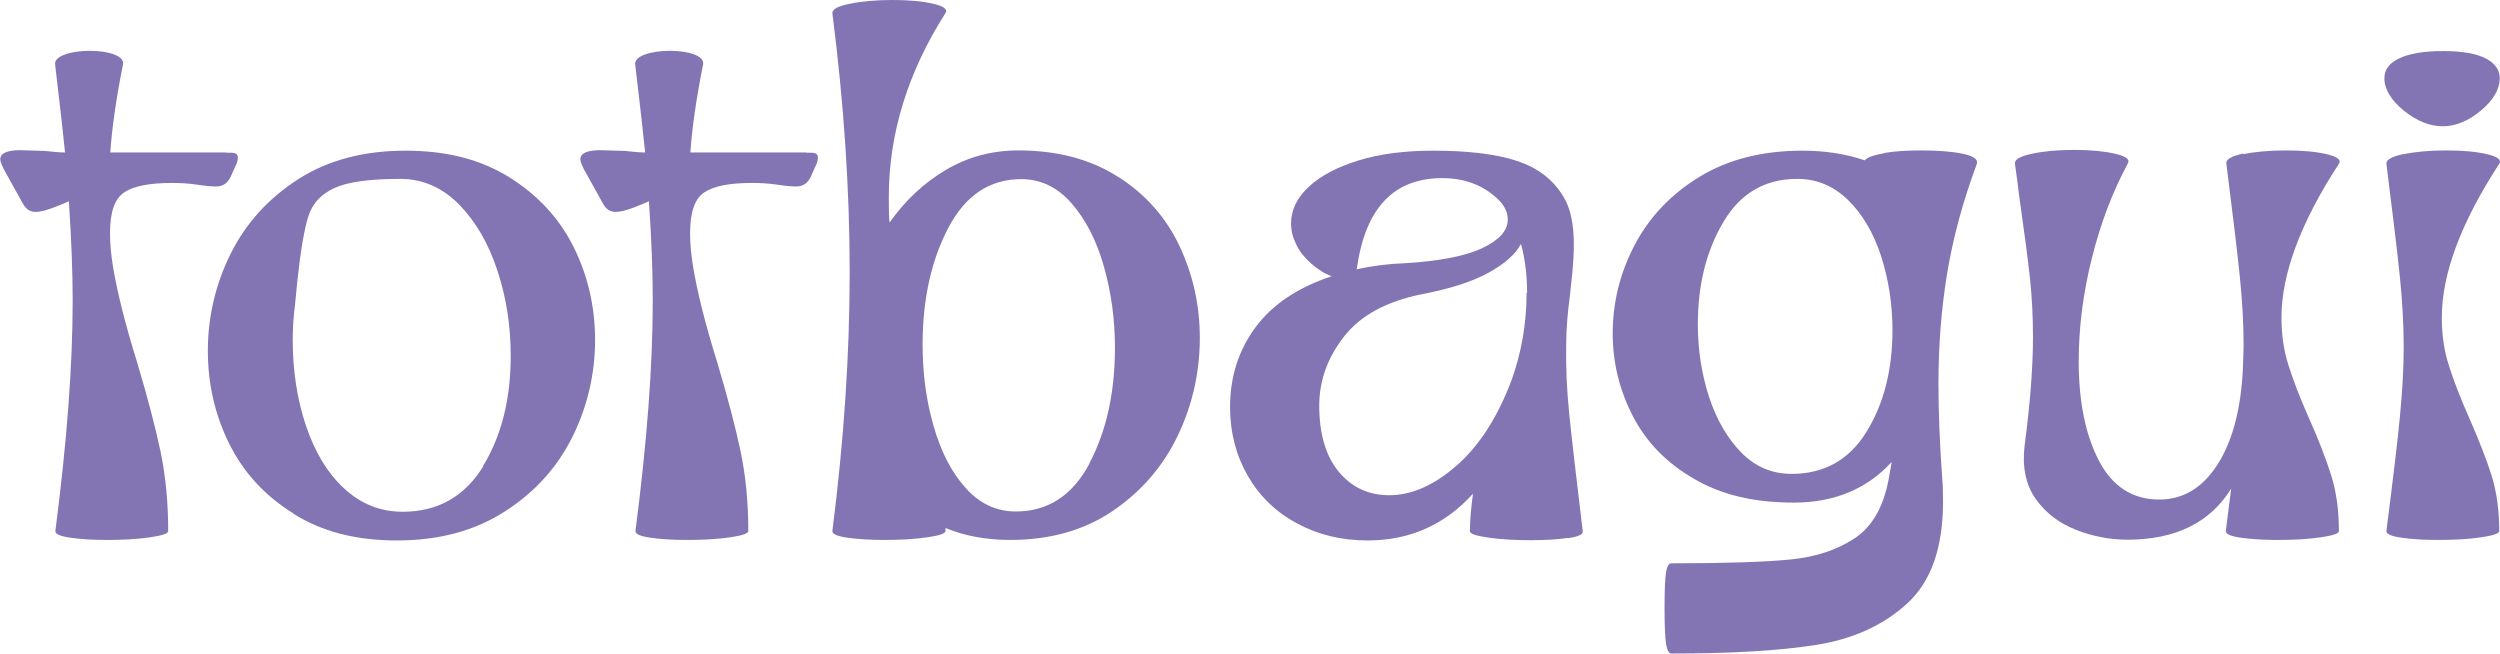
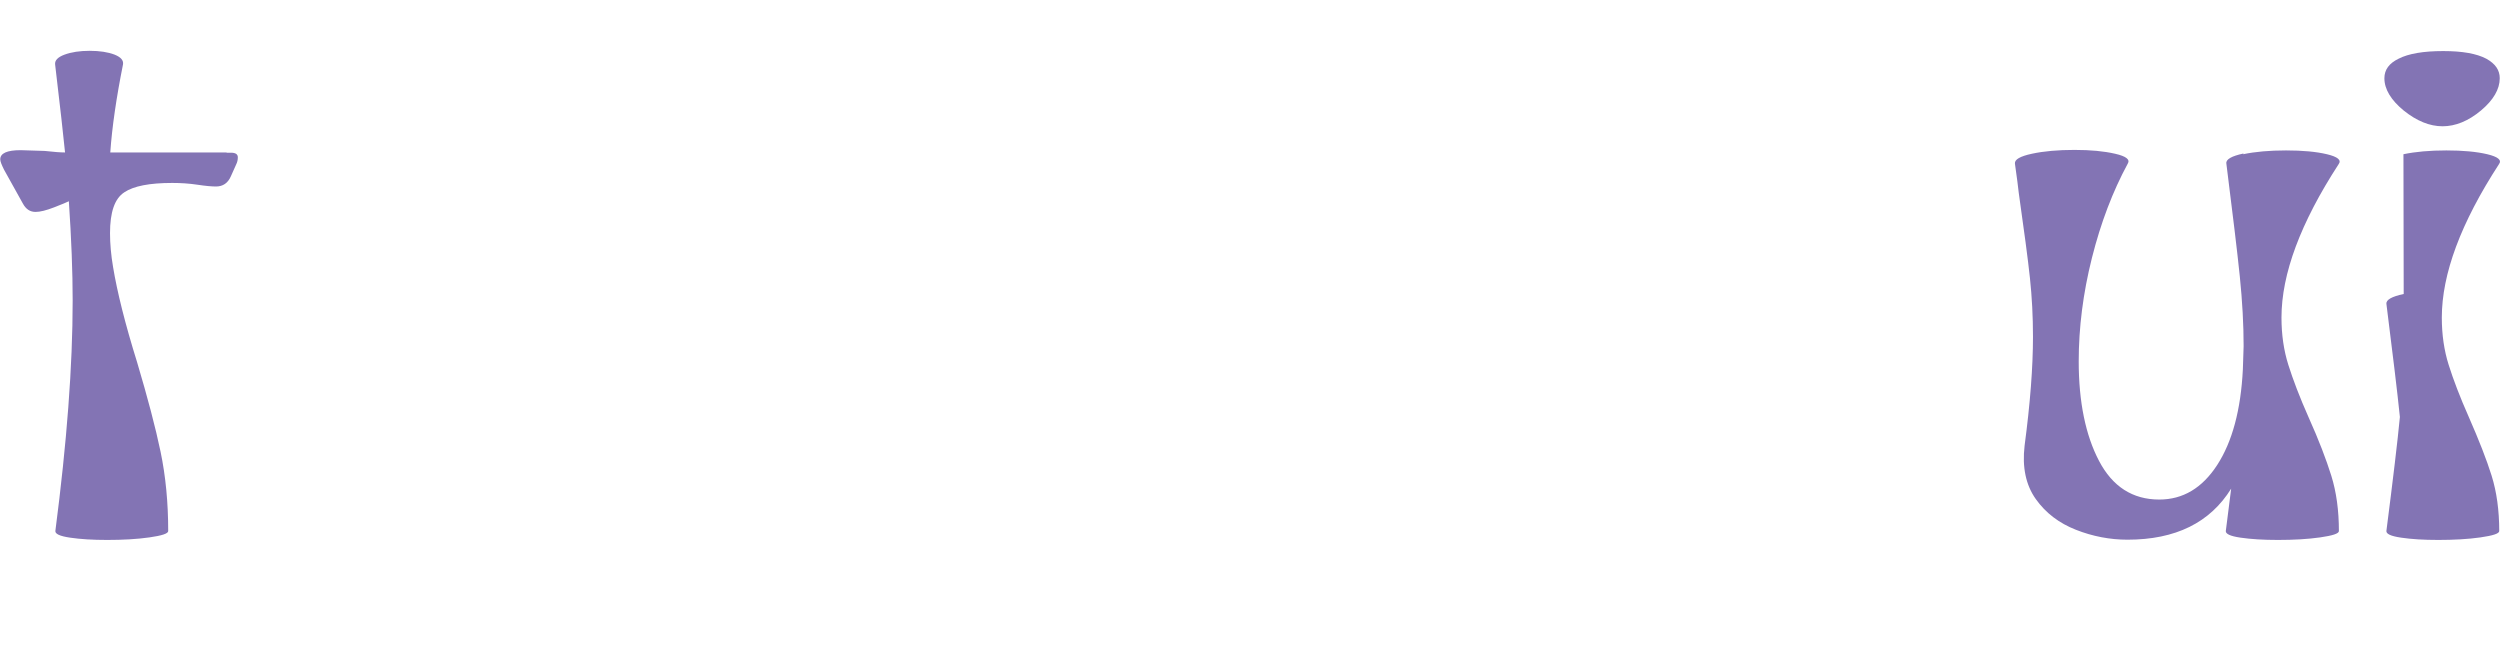
<svg xmlns="http://www.w3.org/2000/svg" id="Layer_2" data-name="Layer 2" viewBox="0 0 98.39 25.73">
  <defs>
    <style>
      .cls-1 {
        fill: #8374b4;
      }
    </style>
  </defs>
  <g id="Layer_1-2" data-name="Layer 1">
    <g>
      <path class="cls-1" d="M8.91,6.01h.18c.18,0,.27.06.27.18,0,.1-.02.19-.06.27l-.21.47c-.12.28-.32.41-.59.41-.16,0-.4-.02-.73-.07s-.66-.07-.99-.07c-.89,0-1.52.12-1.89.37-.38.25-.56.78-.56,1.61,0,.41.04.86.12,1.33.16.97.47,2.22.95,3.76.41,1.38.72,2.55.92,3.51.2.96.3,2,.3,3.12,0,.1-.25.18-.74.25-.49.07-1.05.1-1.66.1-.57,0-1.06-.03-1.46-.09-.41-.06-.6-.15-.58-.27.45-3.47.68-6.49.68-9.06,0-1.13-.05-2.43-.15-3.91-.08.04-.27.12-.58.24-.31.12-.55.18-.73.18-.22,0-.38-.11-.5-.33l-.74-1.33c-.1-.2-.15-.33-.15-.41,0-.24.27-.36.8-.36l.95.03c.36.04.62.06.8.06-.06-.61-.19-1.77-.39-3.46-.02-.16.1-.29.37-.39s.6-.15.99-.15.72.05.98.15c.25.1.36.23.33.39-.26,1.3-.43,2.46-.5,3.46h4.59Z" />
-       <path class="cls-1" d="M11.55,20.21c-1.13-.7-1.97-1.62-2.53-2.75-.56-1.13-.84-2.35-.84-3.66s.3-2.62.9-3.82c.6-1.2,1.49-2.18,2.66-2.93,1.17-.75,2.58-1.12,4.22-1.12s2.96.35,4.09,1.05c1.12.7,1.97,1.62,2.53,2.75.56,1.13.84,2.35.84,3.66s-.3,2.62-.9,3.82c-.6,1.2-1.49,2.18-2.67,2.93-1.17.75-2.58,1.13-4.22,1.13s-2.96-.35-4.08-1.05ZM19.01,18.34c.73-1.19,1.09-2.64,1.09-4.34,0-1.16-.17-2.28-.52-3.34-.35-1.07-.85-1.93-1.51-2.61-.66-.67-1.44-1.01-2.32-1.01-1.2,0-2.07.12-2.59.36s-.86.6-1.02,1.1c-.16.49-.31,1.35-.44,2.58l-.09.92c-.06.47-.09.93-.09,1.36,0,1.22.17,2.35.52,3.39.35,1.04.84,1.86,1.5,2.47s1.42.92,2.31.92c1.38,0,2.44-.6,3.17-1.79Z" />
-       <path class="cls-1" d="M31.74,6.01h.18c.18,0,.27.06.27.18,0,.1-.02.19-.06.27l-.21.47c-.12.28-.32.41-.59.41-.16,0-.4-.02-.73-.07s-.66-.07-.99-.07c-.89,0-1.52.12-1.89.37-.38.25-.56.78-.56,1.61,0,.41.04.86.12,1.33.16.97.47,2.22.95,3.76.41,1.38.72,2.55.92,3.51.2.96.3,2,.3,3.12,0,.1-.25.18-.74.25-.49.07-1.05.1-1.66.1-.57,0-1.06-.03-1.46-.09-.41-.06-.6-.15-.58-.27.45-3.47.68-6.49.68-9.06,0-1.13-.05-2.43-.15-3.91-.08.04-.27.12-.58.24-.31.12-.55.18-.73.18-.22,0-.38-.11-.5-.33l-.74-1.33c-.1-.2-.15-.33-.15-.41,0-.24.27-.36.8-.36l.95.03c.36.04.62.06.8.06-.06-.61-.19-1.77-.39-3.46-.02-.16.1-.29.37-.39s.6-.15.99-.15.72.05.98.15c.25.1.36.23.33.39-.26,1.3-.43,2.46-.5,3.46h4.59Z" />
-       <path class="cls-1" d="M44.01,6.96c1.08.69,1.88,1.6,2.41,2.72.53,1.13.8,2.33.8,3.61,0,1.36-.29,2.65-.87,3.86-.58,1.21-1.44,2.2-2.56,2.96s-2.47,1.14-4.03,1.14c-.95,0-1.8-.16-2.55-.47v.12c0,.1-.25.18-.74.25-.49.07-1.05.1-1.66.1-.57,0-1.06-.03-1.47-.09-.41-.06-.6-.15-.58-.27.45-3.53.68-6.93.68-10.18s-.23-6.67-.68-10.18c-.02-.16.21-.29.68-.38.47-.1,1.04-.15,1.69-.15s1.19.05,1.61.15.58.23.46.38c-1.48,2.33-2.22,4.74-2.22,7.22,0,.45,0,.79.03,1.01.61-.87,1.35-1.56,2.21-2.07.86-.51,1.81-.77,2.86-.77,1.54,0,2.85.35,3.92,1.04ZM42.87,18.24c.67-1.26,1.01-2.78,1.01-4.56,0-1.12-.15-2.19-.44-3.21s-.72-1.84-1.27-2.47c-.55-.63-1.21-.95-1.98-.95-1.24,0-2.2.64-2.87,1.92-.67,1.28-1.01,2.81-1.01,4.59,0,1.13.14,2.19.43,3.2.29,1.01.7,1.82,1.26,2.44.55.62,1.21.93,1.98.93,1.26,0,2.23-.63,2.9-1.89Z" />
-       <path class="cls-1" d="M61.71,21.17c-.4.06-.89.09-1.46.09-.61,0-1.17-.03-1.66-.1-.49-.07-.74-.15-.74-.25,0-.39.04-.89.12-1.48-1.1,1.22-2.49,1.84-4.14,1.84-1.03,0-1.95-.22-2.78-.67-.83-.44-1.48-1.07-1.94-1.87-.46-.8-.7-1.7-.7-2.71,0-1.2.34-2.25,1.01-3.15.67-.9,1.67-1.56,2.99-2-.28-.1-.55-.27-.81-.5-.27-.24-.46-.48-.58-.74-.14-.28-.21-.55-.21-.83,0-.53.23-1.02.7-1.45.46-.43,1.12-.78,1.97-1.04.85-.26,1.82-.38,2.93-.38,1.36,0,2.46.13,3.28.4.83.27,1.44.74,1.84,1.41.28.45.41,1.09.41,1.89,0,.32-.02.68-.06,1.1-.04.41-.07.7-.09.86-.1.75-.15,1.39-.15,1.92-.02.89.02,1.82.12,2.8.1.98.28,2.51.53,4.6.02.12-.17.21-.58.27ZM60.1,11.52c0-.69-.08-1.33-.24-1.92-.22.41-.65.79-1.29,1.14-.64.35-1.51.63-2.62.84-1.38.28-2.4.83-3.05,1.66-.65.83-.98,1.74-.98,2.72,0,1.13.26,1.99.77,2.61.51.61,1.17.92,1.98.92.89,0,1.77-.39,2.66-1.17.89-.78,1.61-1.9,2.16-3.36.39-1.09.59-2.23.59-3.43ZM53.38,10.6c.65-.14,1.28-.22,1.9-.24,1.36-.08,2.38-.28,3.05-.59.67-.32,1.01-.69,1.01-1.13,0-.24-.09-.46-.27-.68-.59-.63-1.36-.95-2.31-.95-1.9,0-3.01,1.17-3.35,3.49,0,.04,0,.07-.03.09Z" />
-       <path class="cls-1" d="M74.16,6.02c.41-.07.9-.1,1.45-.1.65,0,1.19.04,1.63.13.43.09.62.22.56.4-.55,1.48-.94,2.92-1.17,4.32s-.34,2.84-.34,4.32c0,1.13.05,2.38.15,3.76.02.2.03.49.03.89,0,1.82-.47,3.15-1.41,4.01s-2.13,1.4-3.58,1.63c-1.45.23-3.35.34-5.7.34-.1,0-.17-.13-.21-.38-.04-.26-.06-.73-.06-1.42s.02-1.18.06-1.41c.04-.23.11-.34.21-.34,2.11,0,3.67-.05,4.68-.15,1.01-.1,1.85-.38,2.54-.84.69-.46,1.13-1.24,1.33-2.32l.12-.68c-.97,1.06-2.25,1.6-3.85,1.6s-2.85-.31-3.92-.93c-1.08-.62-1.88-1.44-2.41-2.46-.53-1.02-.8-2.11-.8-3.27,0-1.22.29-2.39.87-3.49.58-1.1,1.44-2,2.56-2.68,1.12-.68,2.47-1.02,4.03-1.02.91,0,1.73.13,2.46.38.1-.12.36-.21.77-.28ZM73.46,16.99c.68-1.1,1.02-2.44,1.02-4,0-1.01-.15-1.97-.44-2.89-.3-.92-.73-1.66-1.3-2.22-.57-.56-1.24-.84-2.01-.84-1.26,0-2.23.56-2.9,1.69-.67,1.12-1.01,2.47-1.01,4.03,0,1.01.15,1.96.44,2.86.3.9.72,1.63,1.27,2.19.55.56,1.21.84,1.98.84,1.28,0,2.27-.55,2.95-1.66Z" />
      <path class="cls-1" d="M88.28,6.07c.47-.1,1.04-.15,1.69-.15s1.19.05,1.61.15.58.23.46.39c-1.5,2.31-2.25,4.32-2.25,6.04,0,.67.09,1.29.27,1.86.18.57.44,1.26.8,2.07.4.89.69,1.65.89,2.29.2.64.3,1.37.3,2.18,0,.1-.25.18-.74.25-.49.07-1.05.1-1.66.1-.57,0-1.06-.03-1.47-.09-.41-.06-.6-.15-.58-.27l.21-1.66c-.83,1.34-2.19,2.01-4.08,2.01-.69,0-1.37-.13-2.03-.39-.66-.26-1.19-.66-1.58-1.21s-.54-1.25-.44-2.1c.22-1.66.33-3.09.33-4.29,0-.79-.04-1.56-.12-2.31-.08-.75-.23-1.87-.44-3.35-.02-.2-.07-.58-.15-1.15-.02-.16.2-.29.67-.39.46-.1,1.02-.15,1.67-.15s1.16.05,1.6.15.6.23.5.39c-.59,1.09-1.06,2.32-1.41,3.71-.35,1.39-.52,2.75-.52,4.07,0,1.6.27,2.91.8,3.92s1.32,1.52,2.37,1.52c.93,0,1.69-.45,2.28-1.36.59-.91.93-2.16,1.01-3.76l.03-.92c0-.85-.05-1.76-.15-2.74-.1-.98-.28-2.46-.53-4.45-.02-.16.21-.29.68-.39Z" />
-       <path class="cls-1" d="M96.16,2.01c.75,0,1.31.1,1.69.3.36.2.53.45.53.77,0,.43-.25.86-.74,1.27-.49.41-1,.62-1.51.62s-1.02-.21-1.53-.62c-.5-.41-.76-.84-.76-1.27,0-.34.19-.59.56-.77.39-.2.98-.3,1.75-.3ZM94.59,6.07c.47-.1,1.04-.15,1.69-.15s1.19.05,1.61.15.58.23.46.39c-1.5,2.31-2.25,4.32-2.25,6.04,0,.67.09,1.29.27,1.86.18.57.44,1.26.8,2.07.39.89.69,1.65.89,2.29.2.64.3,1.37.3,2.18,0,.1-.25.18-.74.25-.49.07-1.05.1-1.66.1-.57,0-1.06-.03-1.46-.09-.41-.06-.6-.15-.58-.27.26-2.03.44-3.53.53-4.48s.15-1.87.15-2.74-.05-1.79-.15-2.77c-.1-.98-.28-2.46-.53-4.45-.02-.16.21-.29.68-.39Z" />
+       <path class="cls-1" d="M96.16,2.01c.75,0,1.31.1,1.69.3.36.2.53.45.53.77,0,.43-.25.86-.74,1.27-.49.41-1,.62-1.51.62s-1.02-.21-1.53-.62c-.5-.41-.76-.84-.76-1.27,0-.34.19-.59.56-.77.39-.2.98-.3,1.75-.3ZM94.59,6.07c.47-.1,1.04-.15,1.69-.15s1.19.05,1.61.15.58.23.46.39c-1.5,2.31-2.25,4.32-2.25,6.04,0,.67.09,1.29.27,1.86.18.57.44,1.26.8,2.07.39.89.69,1.65.89,2.29.2.64.3,1.37.3,2.18,0,.1-.25.18-.74.25-.49.07-1.05.1-1.66.1-.57,0-1.06-.03-1.46-.09-.41-.06-.6-.15-.58-.27.26-2.03.44-3.53.53-4.48c-.1-.98-.28-2.46-.53-4.45-.02-.16.21-.29.68-.39Z" />
    </g>
  </g>
</svg>